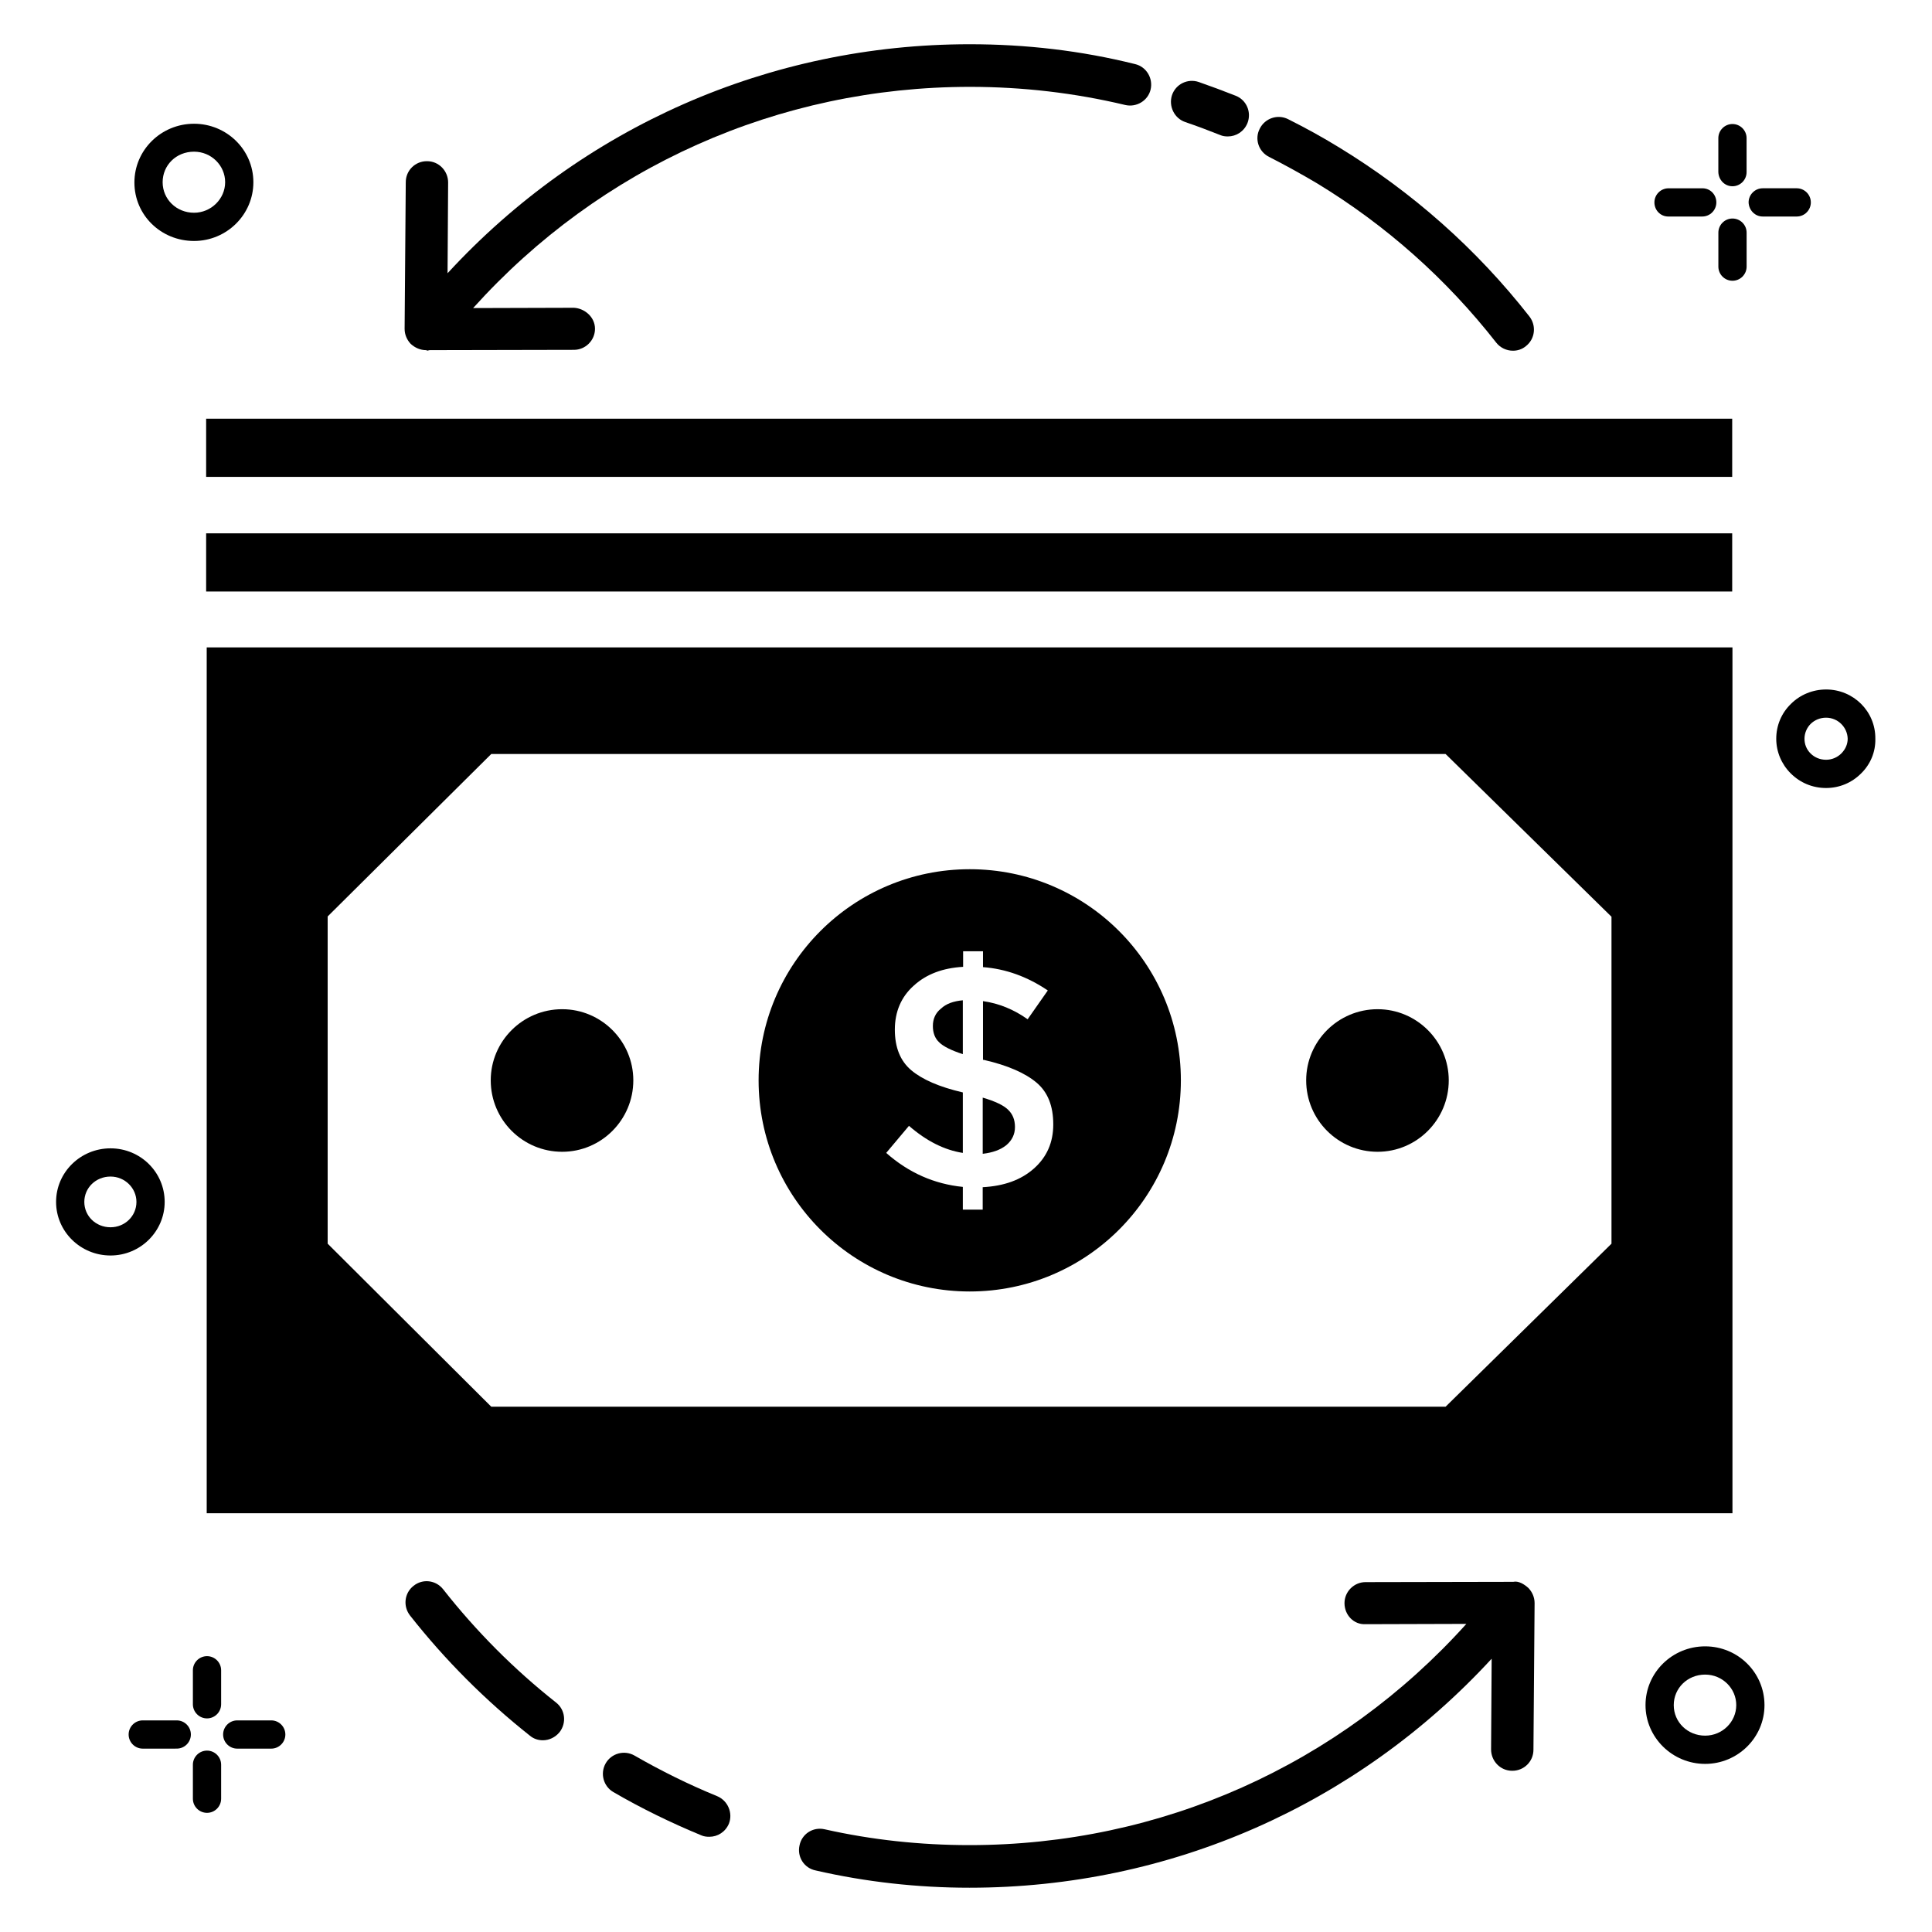
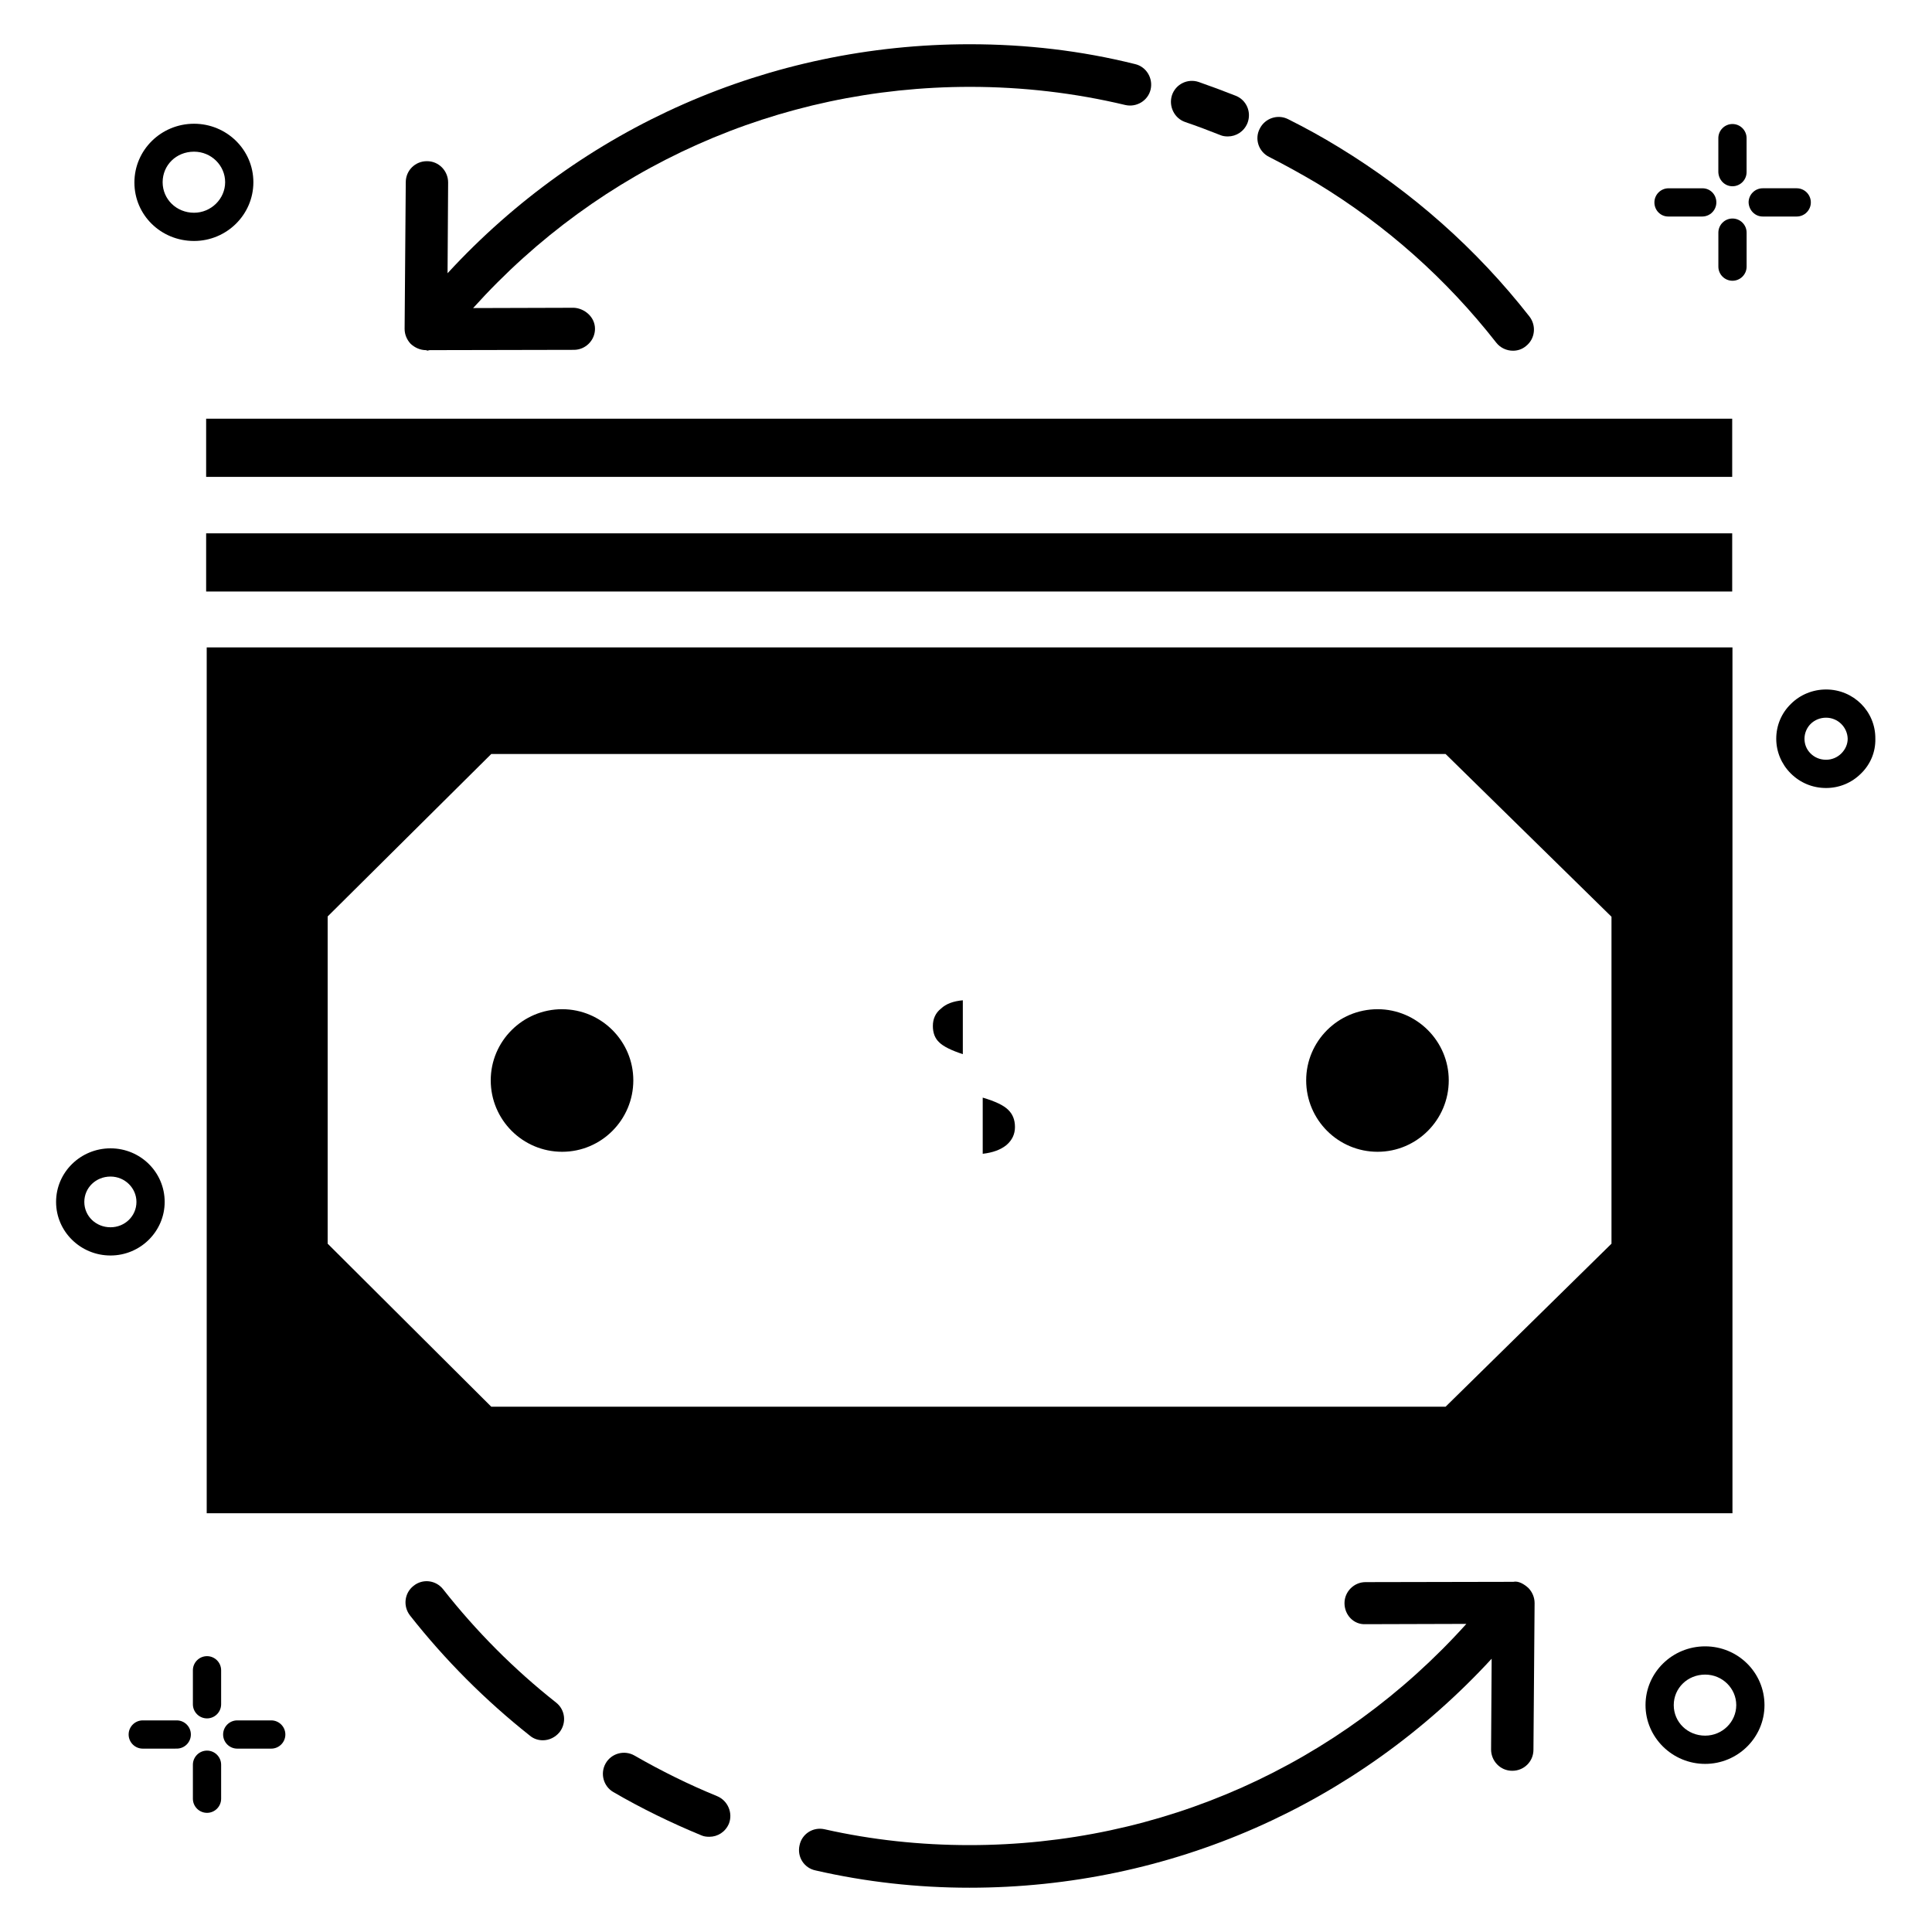
<svg xmlns="http://www.w3.org/2000/svg" fill="#000000" width="800px" height="800px" version="1.1" viewBox="144 144 512 512">
  <g>
    <path d="m480.3 185.57c4.352 2.215 8.625 4.582 12.746 7.023 18.32 11.145 34.273 25.344 47.48 42.215 1.07 1.375 2.75 2.137 4.426 2.137 1.223 0 2.441-0.383 3.434-1.223 2.441-1.91 2.824-5.418 0.918-7.863-14.047-17.938-31.066-32.977-50.457-44.809-4.352-2.672-8.93-5.191-13.512-7.481-2.75-1.375-6.106-0.23-7.481 2.519-1.445 2.746-0.301 6.106 2.445 7.481z" />
    <path d="m458.09 176.34c3.129 1.07 6.184 2.215 9.238 3.434 0.688 0.305 1.375 0.383 2.062 0.383 2.215 0 4.273-1.297 5.191-3.512 1.145-2.902-0.23-6.106-3.055-7.25-3.281-1.297-6.566-2.519-9.848-3.664-2.902-0.992-6.106 0.535-7.098 3.512-0.922 2.902 0.605 6.106 3.508 7.098z" />
    <path d="m256.87 236.79h0.457c-0.305 0.078-0.535 0.152-0.23 0.152 0.305 0 0.535-0.152 0.84-0.152l38.168-0.078c3.055 0 5.574-2.519 5.574-5.574 0-3.129-2.75-5.418-5.574-5.574l-26.719 0.078c33.664-37.402 80.914-58.625 131.68-58.625 13.895 0 27.711 1.602 41.145 4.809 2.977 0.688 6.031-1.145 6.719-4.121 0.688-2.977-1.145-6.031-4.121-6.719-14.348-3.582-29.004-5.262-43.812-5.262-53.129 0-102.75 21.984-138.39 60.688l0.152-24.047c0-3.055-2.441-5.648-5.574-5.648h-0.078c-3.055 0-5.574 2.441-5.574 5.574l-0.305 38.855c0 1.527 0.609 2.902 1.602 3.969 1.148 1.066 2.602 1.676 4.051 1.676z" />
    <path d="m545.04 563.2-39.16 0.078c-3.055 0-5.574 2.519-5.574 5.574 0 3.129 2.441 5.727 5.574 5.574l26.719-0.078c-33.664 37.402-80.914 58.625-131.68 58.625-12.977 0-25.879-1.375-38.395-4.199-3.055-0.688-6.031 1.223-6.641 4.273-0.688 3.055 1.223 6.031 4.273 6.641 13.277 3.051 27.02 4.578 40.758 4.578 53.129 0 102.75-21.984 138.39-60.688l-0.152 24.047c0 3.055 2.441 5.648 5.574 5.648h0.078c3.055 0 5.574-2.441 5.574-5.574l0.305-38.855c0-1.527-0.609-2.902-1.602-3.969-1.152-1.066-2.676-1.98-4.051-1.676z" />
    <path d="m261.45 565.19c-1.91-2.441-5.418-2.902-7.863-0.918-2.441 1.91-2.824 5.418-0.918 7.863 9.312 11.832 20 22.52 31.754 31.832 0.992 0.84 2.215 1.223 3.434 1.223 1.68 0 3.281-0.762 4.426-2.137 1.91-2.441 1.527-5.953-0.918-7.863-11.133-8.781-21.211-18.934-29.914-30z" />
    <path d="m334.05 620c-7.481-3.055-14.887-6.719-21.906-10.762-2.672-1.527-6.106-0.609-7.633 2.062-1.527 2.672-0.609 6.106 2.062 7.633 7.481 4.352 15.344 8.168 23.281 11.449 0.688 0.305 1.375 0.383 2.137 0.383 2.215 0 4.273-1.297 5.191-3.512 1.062-2.75-0.234-6.035-3.133-7.254z" />
    <path d="m603.12 315.57h-404.34v229.46h404.34zm-32.059 158.02-43.969 43.207-252.9-0.004-43.359-43.207v-86.715l43.359-43.055h252.9l43.969 43.129z" />
    <path d="m509.08 411.45c-10.457 0-18.93 8.473-18.93 18.855 0 10.457 8.473 18.93 18.93 18.93 10.383 0 18.855-8.473 18.855-18.93 0-10.383-8.477-18.855-18.855-18.855z" />
    <path d="m198.63 254.96h404.42v15.418h-404.42z" />
    <path d="m198.63 285.34h404.42v15.418h-404.42z" />
    <path d="m292.98 411.45c-10.457 0-18.93 8.473-18.93 18.855 0 10.457 8.473 18.93 18.93 18.93 10.383 0 18.855-8.473 18.855-18.93 0-10.383-8.473-18.855-18.855-18.855z" />
    <path d="m611.14 201.38h9.008c2.062 0 3.742-1.68 3.742-3.742s-1.68-3.742-3.742-3.742h-9.008c-2.062 0-3.742 1.68-3.742 3.742 0.078 2.062 1.68 3.742 3.742 3.742z" />
    <path d="m586.1 201.38h9.008c2.062 0 3.742-1.68 3.742-3.742 0-2.059-1.605-3.738-3.664-3.738h-9.008c-2.062 0-3.742 1.68-3.742 3.742 0 2.059 1.605 3.738 3.664 3.738z" />
    <path d="m606.87 214.66v-9.008c0-2.062-1.68-3.742-3.742-3.742s-3.742 1.68-3.742 3.742v9.008c0 2.062 1.68 3.742 3.742 3.742s3.742-1.68 3.742-3.742z" />
    <path d="m603.12 193.36c2.062 0 3.742-1.68 3.742-3.742v-9.008c0-2.062-1.68-3.742-3.742-3.742s-3.742 1.68-3.742 3.742v9.008c0.078 2.062 1.68 3.742 3.742 3.742z" />
    <path d="m215.88 599.92h-9.008c-2.062 0-3.742 1.68-3.742 3.742s1.68 3.742 3.742 3.742h9.008c2.062 0 3.742-1.68 3.742-3.742s-1.68-3.742-3.742-3.742z" />
    <path d="m190.84 599.92h-9.008c-2.062 0-3.742 1.68-3.742 3.742s1.68 3.742 3.742 3.742l9.008-0.004c2.062 0 3.742-1.68 3.742-3.742 0-2.059-1.68-3.738-3.742-3.738z" />
    <path d="m198.86 607.93c-2.062 0-3.742 1.68-3.742 3.742v9.008c0 2.062 1.68 3.742 3.742 3.742s3.742-1.68 3.742-3.742v-9.008c0-2.062-1.68-3.742-3.742-3.742z" />
    <path d="m198.86 582.9c-2.062 0-3.742 1.68-3.742 3.742v9.008c0 2.062 1.68 3.742 3.742 3.742s3.742-1.68 3.742-3.742v-9.008c0-2.066-1.68-3.742-3.742-3.742z" />
    <path d="m595.88 580.3c-8.703 0-15.801 6.945-15.801 15.574 0 8.551 7.098 15.574 15.801 15.574 8.625 0 15.727-6.945 15.727-15.574-0.004-8.629-7.027-15.574-15.727-15.574zm0 23.664c-4.656 0-8.32-3.586-8.32-8.09s3.664-8.09 8.32-8.09c4.582 0 8.246 3.664 8.246 8.09-0.004 4.426-3.668 8.09-8.246 8.09z" />
    <path d="m195.42 207.86c8.625 0 15.727-6.945 15.727-15.574-0.004-8.625-7.102-15.492-15.727-15.492-8.703 0-15.801 6.945-15.801 15.574 0 8.621 7.023 15.492 15.801 15.492zm0-23.664c4.582 0 8.246 3.664 8.246 8.09-0.004 4.43-3.742 8.094-8.246 8.094-4.656 0-8.32-3.586-8.32-8.09 0-4.504 3.586-8.094 8.32-8.094z" />
    <path d="m187.64 462.52c0-7.863-6.414-14.199-14.352-14.199s-14.426 6.336-14.426 14.199 6.488 14.199 14.426 14.199 14.352-6.41 14.352-14.199zm-14.352 6.719c-3.894 0-6.945-2.977-6.945-6.719s3.055-6.719 6.945-6.719c3.816 0 6.871 3.055 6.871 6.719 0 3.742-3.055 6.719-6.871 6.719z" />
    <path d="m627.93 326.72c-3.512 0-6.871 1.375-9.312 3.816-2.519 2.441-3.894 5.727-3.894 9.238 0 3.434 1.375 6.719 3.816 9.16 2.519 2.519 5.801 3.894 9.391 3.894 3.512 0 6.793-1.375 9.238-3.816 2.519-2.441 3.894-5.727 3.816-9.238 0.074-7.254-5.801-13.055-13.055-13.055zm4.047 16.945c-1.07 1.07-2.519 1.68-4.047 1.68-1.602 0-3.055-0.609-4.121-1.68-1.07-1.07-1.602-2.441-1.602-3.894 0-1.449 0.609-2.902 1.602-3.894 1.07-1.07 2.519-1.68 4.121-1.68 3.129 0 5.648 2.519 5.727 5.574 0 1.453-0.613 2.824-1.68 3.894z" />
    <path d="m391.22 415.88c0 1.832 0.535 3.281 1.68 4.352 1.07 1.07 3.207 2.137 6.258 3.129v-14.273c-2.519 0.23-4.426 0.918-5.801 2.215-1.449 1.145-2.137 2.746-2.137 4.578z" />
    <path d="m404.43 434.88v14.887c2.672-0.305 4.734-1.07 6.258-2.289 1.527-1.297 2.289-2.902 2.289-4.809 0-1.91-0.609-3.434-1.832-4.582-1.141-1.145-3.356-2.215-6.715-3.207z" />
-     <path d="m400.99 374.35c-30.914 0-55.953 25.039-55.953 55.953 0 30.914 25.039 55.953 55.953 55.953 30.914 0 55.953-25.039 55.953-55.953 0-30.918-25.039-55.953-55.953-55.953zm17.02 79.309c-3.434 3.055-7.938 4.656-13.586 4.961v5.953h-5.266v-6.031c-7.559-0.762-14.352-3.742-20.305-9.008l6.031-7.176c4.656 4.047 9.391 6.414 14.273 7.176v-16.031c-6.258-1.449-10.762-3.434-13.664-5.879-2.902-2.441-4.352-6.031-4.352-10.762 0-4.734 1.68-8.703 5.039-11.68 3.359-3.055 7.711-4.656 13.055-4.961v-4.121h5.266v4.199c6.031 0.457 11.754 2.519 17.176 6.184l-5.344 7.633c-3.664-2.594-7.559-4.199-11.832-4.809v15.574h0.23c6.336 1.449 10.992 3.512 13.969 6.031 2.977 2.519 4.426 6.184 4.426 11.07 0 4.731-1.68 8.625-5.117 11.676z" />
  </g>
</svg>